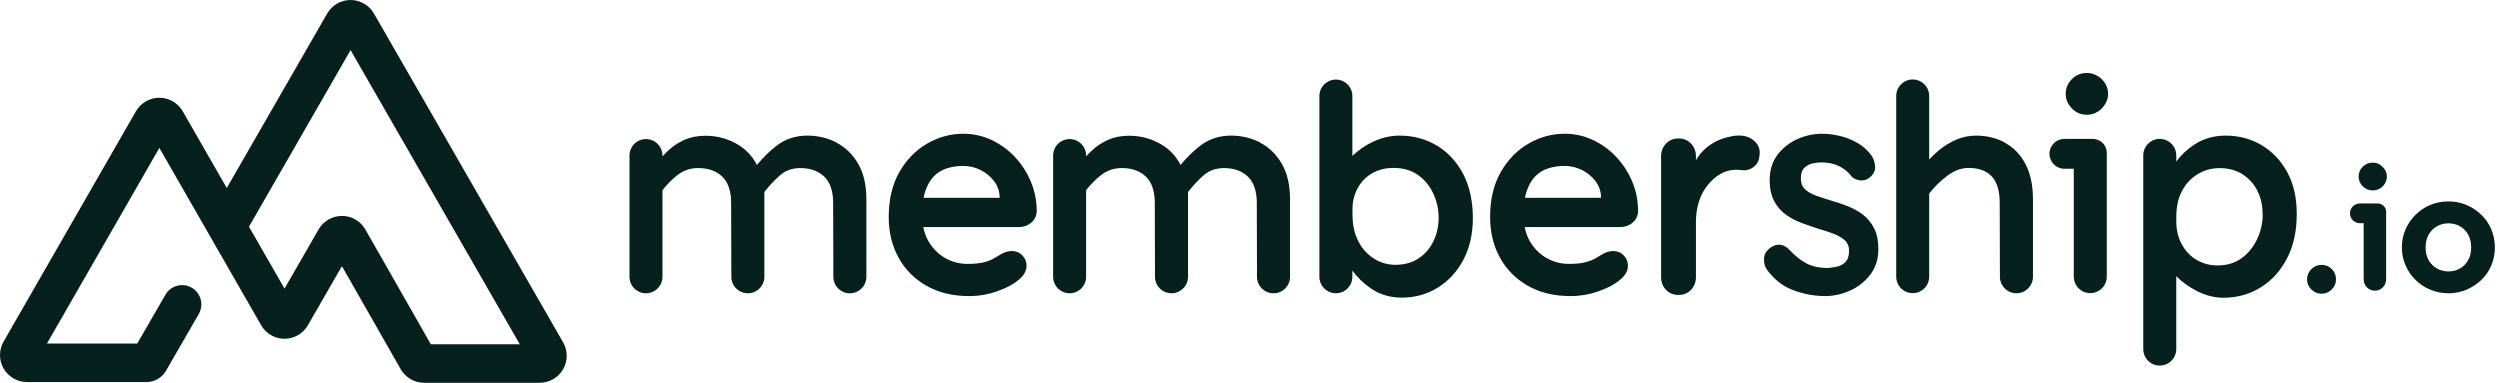
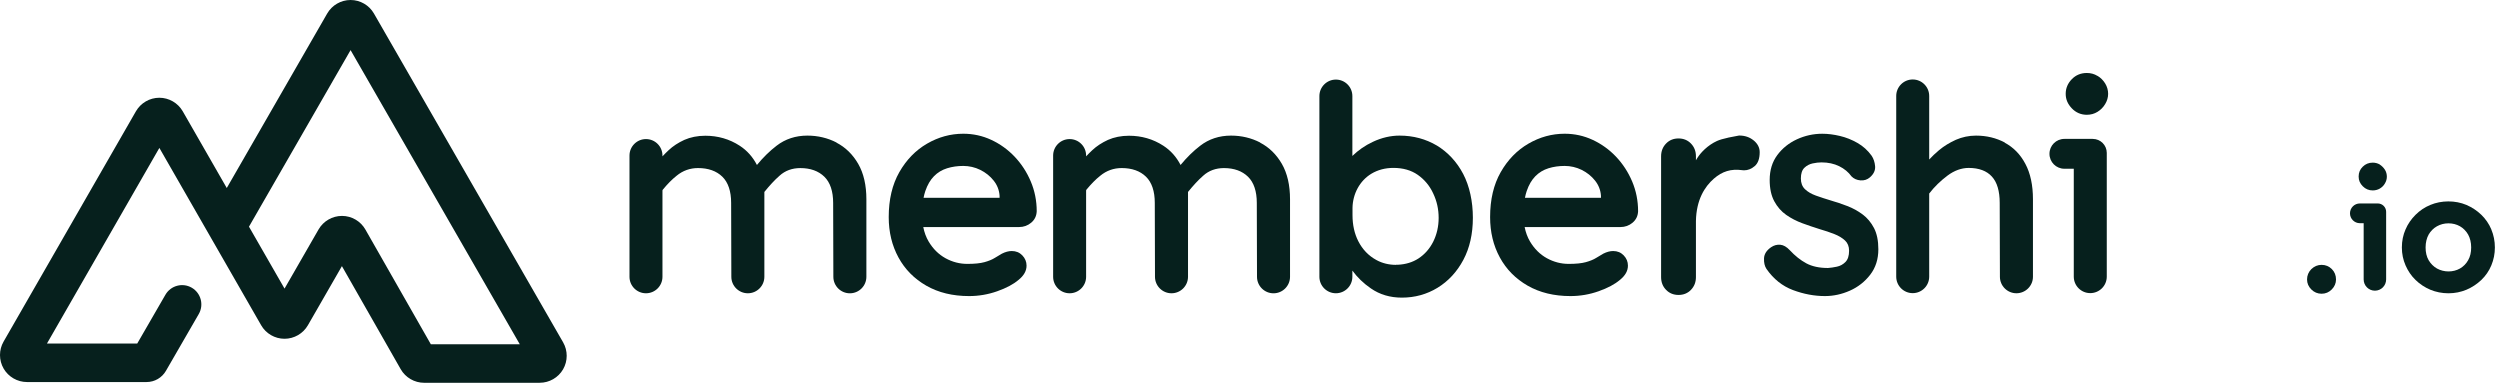
<svg xmlns="http://www.w3.org/2000/svg" width="372" height="57" viewBox="0 0 372 57" fill="none">
  <path d="M124.476 21.214V21.21C124.476 21.21 124.476 21.21 124.476 21.207C123.15 20.522 121.682 20.178 120.14 20.178C118.395 20.178 116.849 20.684 115.557 21.683C114.538 22.462 113.556 23.424 112.631 24.548C112.013 23.35 111.159 22.392 110.066 21.683C108.537 20.687 106.813 20.198 104.957 20.198C103.792 20.198 102.739 20.414 101.828 20.816C100.92 21.234 100.137 21.74 99.483 22.358C99.172 22.648 98.882 22.938 98.575 23.266V23.148C98.575 21.791 97.475 20.694 96.121 20.694C94.768 20.694 93.668 21.794 93.668 23.148V41.186C93.668 42.542 94.768 43.639 96.121 43.639C97.475 43.639 98.575 42.539 98.575 41.186V28.341C98.575 28.308 98.588 28.27 98.609 28.244C99.307 27.393 99.986 26.698 100.684 26.148C101.612 25.385 102.685 25.007 103.867 25.007C105.395 25.007 106.614 25.442 107.484 26.293C108.358 27.143 108.794 28.47 108.794 30.191L108.824 41.189C108.827 42.542 109.928 43.639 111.281 43.639C112.634 43.639 113.738 42.539 113.738 41.182V28.561C114.521 27.599 115.246 26.802 115.992 26.151C116.829 25.388 117.882 25.01 119.083 25.01C120.592 25.01 121.793 25.446 122.664 26.296C123.538 27.147 123.973 28.473 123.973 30.194L124.004 41.193C124.007 42.546 125.107 43.643 126.461 43.643C127.814 43.643 128.918 42.542 128.918 41.186V29.651C128.918 27.565 128.516 25.79 127.699 24.376C126.883 22.965 125.796 21.916 124.47 21.227L124.476 21.214Z" fill="#06201D" />
  <path d="M213.797 21.646L213.814 21.663C212.161 20.684 210.305 20.178 208.249 20.178C206.94 20.178 205.593 20.485 204.287 21.103C203.123 21.646 202.104 22.355 201.233 23.205V14.296C201.233 12.939 200.133 11.842 198.78 11.842C197.426 11.842 196.326 12.943 196.326 14.296V41.183C196.326 42.539 197.426 43.636 198.78 43.636C200.133 43.636 201.233 42.536 201.233 41.183V40.265C201.962 41.26 202.87 42.151 203.98 42.91C205.306 43.835 206.852 44.287 208.6 44.287C210.527 44.287 212.309 43.798 213.909 42.819C215.508 41.841 216.801 40.444 217.746 38.668C218.691 36.893 219.163 34.791 219.163 32.398C219.163 30.005 218.674 27.704 217.726 25.892C216.764 24.059 215.434 22.648 213.797 21.649V21.646ZM213.271 35.948C212.744 37.001 211.999 37.852 211.054 38.469C210.18 39.029 209.164 39.34 208 39.394H207.709L207.726 39.411C206.69 39.411 205.691 39.175 204.834 38.706C203.653 38.071 202.742 37.13 202.107 35.877C201.544 34.77 201.253 33.468 201.253 32.017V30.93C201.29 28.828 202.343 26.887 204.054 25.854C205.02 25.274 206.127 24.984 207.345 24.984C208.762 24.984 209.981 25.328 210.963 26.016C211.945 26.705 212.728 27.63 213.254 28.77C213.801 29.911 214.071 31.126 214.071 32.415C214.071 33.704 213.797 34.879 213.271 35.948Z" fill="#06201D" />
  <path d="M298.306 21.228L298.323 21.211C297.03 20.523 295.596 20.179 294.03 20.179C292.974 20.179 291.975 20.395 291.047 20.796C290.119 21.215 289.282 21.721 288.536 22.339C287.972 22.811 287.483 23.28 287.065 23.736V14.28C287.065 12.923 285.964 11.826 284.611 11.826C283.258 11.826 282.158 12.926 282.158 14.28V41.166C282.158 42.523 283.258 43.62 284.611 43.62C285.964 43.62 287.065 42.52 287.065 41.166V28.795C287.848 27.779 288.772 26.891 289.791 26.128C290.811 25.366 291.884 24.988 292.937 24.988C294.466 24.988 295.626 25.423 296.393 26.274C297.175 27.124 297.557 28.45 297.557 30.188L297.587 41.187C297.591 42.54 298.691 43.637 300.044 43.637C301.397 43.637 302.504 42.537 302.504 41.18V29.645C302.504 27.559 302.123 25.784 301.377 24.387C300.631 22.973 299.595 21.92 298.303 21.232L298.306 21.228Z" fill="#06201D" />
  <path d="M312.124 11.295H312.104C311.635 11.005 311.105 10.86 310.521 10.86C309.63 10.86 308.885 11.167 308.284 11.785C307.683 12.402 307.376 13.124 307.376 13.961C307.376 14.798 307.683 15.483 308.284 16.118C308.885 16.752 309.647 17.08 310.521 17.08C311.105 17.08 311.632 16.934 312.104 16.644C312.577 16.354 312.961 15.973 313.251 15.483C313.545 14.994 313.69 14.488 313.69 13.961C313.69 13.435 313.545 12.892 313.251 12.419C312.961 11.947 312.58 11.569 312.124 11.295Z" fill="#06201D" />
  <path d="M311.399 20.668H307.177C305.952 20.668 304.96 21.663 304.96 22.888C304.96 24.113 305.952 25.109 307.177 25.109H308.578V41.163C308.578 42.519 309.675 43.616 311.031 43.616C312.388 43.616 313.488 42.516 313.488 41.163V22.753C313.488 21.602 312.553 20.668 311.399 20.668Z" fill="#06201D" />
-   <path d="M336.505 21.592H336.522C334.919 20.65 333.14 20.178 331.21 20.178C329.465 20.178 327.919 20.613 326.59 21.463C325.483 22.189 324.555 23.04 323.829 24.038V23.12C323.829 21.764 322.729 20.667 321.372 20.667C320.016 20.667 318.919 21.767 318.919 23.12V51.944C318.919 53.301 320.016 54.398 321.372 54.398C322.729 54.398 323.829 53.298 323.829 51.944V41.095C324.7 41.965 325.719 42.708 326.863 43.288C328.173 43.96 329.519 44.304 330.825 44.304C332.864 44.304 334.737 43.798 336.39 42.762C338.047 41.746 339.357 40.278 340.318 38.428C341.28 36.579 341.756 34.369 341.756 31.868C341.756 29.367 341.284 27.356 340.339 25.614C339.394 23.873 338.101 22.533 336.505 21.592ZM335.87 35.567C335.324 36.728 334.561 37.686 333.559 38.412C332.577 39.137 331.358 39.498 329.941 39.498C328.723 39.498 327.616 39.171 326.613 38.52C324.906 37.396 323.87 35.385 323.836 33.137V32.266C323.836 30.781 324.106 29.475 324.69 28.405C325.253 27.336 326.036 26.502 327.035 25.905C328.017 25.307 329.107 25.017 330.272 25.017C331.581 25.017 332.725 25.324 333.673 25.925C334.635 26.543 335.381 27.356 335.891 28.372C336.417 29.387 336.674 30.565 336.674 31.871H336.691C336.691 33.157 336.417 34.392 335.874 35.57L335.87 35.567Z" fill="#06201D" />
  <path d="M345.452 39.411C344.872 39.411 344.362 39.627 343.927 40.045C343.512 40.464 343.289 40.987 343.289 41.587C343.289 42.151 343.508 42.657 343.927 43.072C344.345 43.491 344.855 43.707 345.452 43.707C346.05 43.707 346.546 43.491 346.964 43.072C347.379 42.657 347.599 42.148 347.599 41.587C347.599 40.99 347.4 40.464 346.984 40.045C346.566 39.627 346.056 39.411 345.456 39.411H345.452Z" fill="#06201D" />
  <path d="M353.815 30.274H351.146C350.332 30.274 349.678 30.933 349.678 31.742C349.678 32.552 350.336 33.211 351.146 33.211H351.713V41.58C351.713 42.505 352.462 43.254 353.387 43.254C354.311 43.254 355.057 42.505 355.057 41.58V31.516C355.057 30.831 354.5 30.274 353.815 30.274Z" fill="#06201D" />
  <path d="M354.111 24.491V24.474C353.783 24.292 353.439 24.201 353.054 24.201C352.491 24.201 351.985 24.4 351.583 24.799C351.168 25.197 350.965 25.686 350.965 26.267C350.965 26.847 351.168 27.299 351.583 27.718C352.001 28.136 352.491 28.335 353.054 28.335C353.439 28.335 353.8 28.244 354.111 28.062C354.418 27.88 354.694 27.627 354.873 27.299C355.072 26.972 355.164 26.628 355.164 26.283C355.164 25.939 355.072 25.558 354.873 25.251C354.674 24.944 354.418 24.687 354.111 24.488V24.491Z" fill="#06201D" />
  <path d="M370.711 34.154V34.137C370.367 33.32 369.858 32.578 369.22 31.96C368.582 31.342 367.836 30.853 367.003 30.492C365.332 29.787 363.277 29.803 361.637 30.492C360.8 30.836 360.074 31.326 359.436 31.96C358.798 32.594 358.292 33.32 357.945 34.137C357.584 34.953 357.398 35.858 357.398 36.82C357.398 37.782 357.584 38.652 357.945 39.486C358.309 40.319 358.798 41.045 359.436 41.662C360.074 42.28 360.82 42.769 361.637 43.114C362.477 43.458 363.365 43.64 364.33 43.64C365.295 43.64 366.169 43.458 367.003 43.114C367.819 42.769 368.565 42.28 369.22 41.662C369.858 41.045 370.367 40.323 370.711 39.486C371.059 38.652 371.238 37.765 371.238 36.82C371.238 35.875 371.056 34.97 370.711 34.154ZM367.256 38.723C366.965 39.249 366.547 39.665 366.041 39.955C365.022 40.535 363.675 40.535 362.622 39.955C362.113 39.665 361.697 39.249 361.384 38.723C361.076 38.197 360.928 37.545 360.928 36.82C360.928 36.094 361.093 35.422 361.384 34.899C361.694 34.373 362.109 33.958 362.622 33.668C363.149 33.377 363.712 33.232 364.33 33.232C364.947 33.232 365.531 33.377 366.041 33.668C366.547 33.958 366.949 34.373 367.256 34.899C367.549 35.426 367.711 36.077 367.711 36.82C367.711 37.562 367.566 38.18 367.256 38.723Z" fill="#06201D" />
  <path d="M187.514 21.214V21.21C187.514 21.21 187.514 21.21 187.514 21.207C186.188 20.522 184.72 20.178 183.178 20.178C181.433 20.178 179.887 20.684 178.595 21.683C177.576 22.462 176.594 23.424 175.669 24.548C175.051 23.35 174.198 22.392 173.104 21.683C171.575 20.687 169.851 20.198 167.995 20.198C166.83 20.198 165.777 20.414 164.866 20.816C163.958 21.234 163.176 21.74 162.521 22.358C162.21 22.648 161.92 22.938 161.613 23.266V23.148C161.613 21.791 160.513 20.694 159.16 20.694C157.806 20.694 156.706 21.794 156.706 23.148V41.186C156.706 42.542 157.806 43.639 159.16 43.639C160.513 43.639 161.613 42.539 161.613 41.186V28.341C161.613 28.308 161.626 28.27 161.647 28.244C162.345 27.393 163.024 26.701 163.722 26.148C164.65 25.385 165.723 25.007 166.905 25.007C168.433 25.007 169.652 25.442 170.522 26.293C171.396 27.143 171.832 28.47 171.832 30.191L171.862 41.189C171.866 42.542 172.966 43.639 174.319 43.639C175.672 43.639 176.776 42.539 176.776 41.182V28.561C177.559 27.599 178.284 26.802 179.03 26.151C179.867 25.388 180.92 25.01 182.122 25.01C183.63 25.01 184.831 25.446 185.702 26.296C186.576 27.147 187.012 28.473 187.012 30.194L187.042 41.193C187.045 42.546 188.146 43.643 189.499 43.643C190.852 43.643 191.956 42.542 191.956 41.186V29.651C191.956 27.565 191.554 25.79 190.737 24.376C189.921 22.965 188.834 21.916 187.508 21.227L187.514 21.214Z" fill="#06201D" />
  <path d="M240.468 23.318C239.459 22.258 238.301 21.424 236.992 20.814C235.682 20.203 234.292 19.899 232.824 19.899C230.924 19.899 229.125 20.392 227.428 21.377C225.73 22.363 224.356 23.776 223.304 25.619C222.254 27.462 221.728 29.689 221.728 32.301C221.728 34.535 222.21 36.537 223.175 38.308C224.14 40.08 225.521 41.477 227.32 42.51C229.118 43.539 231.241 44.056 233.688 44.056C235.125 44.056 236.523 43.816 237.876 43.337C239.229 42.858 240.279 42.301 241.028 41.66C241.834 41.022 242.236 40.31 242.236 39.527C242.236 38.946 242.027 38.44 241.612 38.005C241.193 37.569 240.67 37.353 240.036 37.353C239.573 37.353 239.087 37.485 238.568 37.745C238.25 37.92 237.899 38.13 237.511 38.376C237.123 38.622 236.61 38.831 235.979 39.007C235.345 39.182 234.498 39.267 233.431 39.267C232.28 39.267 231.194 38.983 230.171 38.42C229.149 37.853 228.315 37.026 227.667 35.939C227.289 35.305 227.026 34.583 226.867 33.786H241.116C241.807 33.786 242.412 33.57 242.928 33.135C243.444 32.7 243.721 32.133 243.748 31.437C243.748 29.871 243.451 28.39 242.864 27C242.273 25.606 241.473 24.381 240.468 23.321V23.318ZM228.467 26.213C229.014 25.663 229.662 25.272 230.411 25.039C231.16 24.806 231.967 24.691 232.827 24.691C233.688 24.691 234.562 24.887 235.352 25.278C236.145 25.67 236.806 26.2 237.339 26.868C237.872 27.536 238.166 28.289 238.223 29.132V29.436H226.911C226.982 29.075 227.066 28.741 227.171 28.434C227.488 27.506 227.92 26.767 228.467 26.213Z" fill="#06201D" />
  <path d="M150.982 23.318C149.973 22.258 148.816 21.424 147.506 20.814C146.197 20.203 144.806 19.899 143.338 19.899C141.438 19.899 139.64 20.392 137.942 21.377C136.245 22.363 134.871 23.776 133.818 25.619C132.769 27.462 132.242 29.689 132.242 32.301C132.242 34.535 132.725 36.537 133.69 38.308C134.655 40.08 136.035 41.477 137.834 42.51C139.633 43.539 141.756 44.056 144.202 44.056C145.64 44.056 147.037 43.816 148.391 43.337C149.744 42.858 150.793 42.301 151.543 41.66C152.349 41.022 152.751 40.31 152.751 39.527C152.751 38.946 152.541 38.44 152.126 38.005C151.708 37.569 151.185 37.353 150.55 37.353C150.088 37.353 149.602 37.485 149.082 37.745C148.765 37.92 148.414 38.13 148.026 38.376C147.638 38.622 147.125 38.831 146.494 39.007C145.859 39.182 145.012 39.267 143.946 39.267C142.795 39.267 141.708 38.983 140.686 38.42C139.663 37.853 138.83 37.026 138.182 35.939C137.804 35.305 137.541 34.583 137.382 33.786H151.63C152.322 33.786 152.926 33.57 153.443 33.135C153.959 32.7 154.236 32.133 154.263 31.437C154.263 29.871 153.966 28.39 153.378 27C152.788 25.606 151.988 24.381 150.982 23.321V23.318ZM138.982 26.213C139.528 25.663 140.176 25.272 140.926 25.039C141.675 24.806 142.481 24.691 143.342 24.691C144.202 24.691 145.076 24.887 145.866 25.278C146.659 25.67 147.321 26.2 147.854 26.868C148.387 27.536 148.681 28.289 148.738 29.132V29.436H137.426C137.497 29.075 137.581 28.741 137.686 28.434C138.003 27.506 138.435 26.767 138.982 26.213Z" fill="#06201D" />
  <path d="M277.163 31.913C276.464 31.39 275.698 30.971 274.864 30.651C274.031 30.33 273.211 30.057 272.404 29.824C271.625 29.591 270.892 29.351 270.207 29.105C269.522 28.858 268.979 28.538 268.574 28.146C268.172 27.755 267.97 27.225 267.97 26.557C267.97 25.831 268.145 25.302 268.493 24.967C268.84 24.633 269.252 24.417 269.721 24.316C270.19 24.215 270.629 24.164 271.031 24.164C272.026 24.164 272.907 24.353 273.673 24.731C274.439 25.109 275.05 25.615 275.509 26.253C275.857 26.601 276.302 26.797 276.839 26.84C277.375 26.884 277.848 26.732 278.249 26.385C278.813 25.892 279.069 25.339 279.015 24.731C278.961 24.12 278.786 23.601 278.492 23.165C277.929 22.382 277.23 21.751 276.396 21.272C275.563 20.793 274.689 20.445 273.774 20.229C272.86 20.013 271.986 19.902 271.152 19.902C269.836 19.902 268.577 20.179 267.382 20.729C266.188 21.279 265.212 22.065 264.46 23.078C263.707 24.093 263.329 25.325 263.329 26.776C263.329 28.052 263.559 29.112 264.014 29.952C264.47 30.796 265.064 31.467 265.79 31.977C266.515 32.483 267.315 32.898 268.189 33.219C269.063 33.539 269.917 33.83 270.75 34.089C271.557 34.322 272.289 34.569 272.947 34.828C273.606 35.088 274.135 35.409 274.54 35.787C274.942 36.165 275.144 36.671 275.144 37.309C275.144 38.065 274.962 38.622 274.601 38.986C274.237 39.351 273.815 39.58 273.332 39.681C272.85 39.783 272.404 39.85 272.003 39.877C270.713 39.877 269.637 39.644 268.776 39.182C267.916 38.72 267.096 38.065 266.316 37.225C265.857 36.732 265.388 36.462 264.905 36.418C264.423 36.374 263.964 36.499 263.535 36.789C262.864 37.255 262.513 37.805 262.486 38.443C262.459 39.081 262.58 39.604 262.847 40.009C263.896 41.517 265.212 42.57 266.799 43.164C268.385 43.758 269.971 44.055 271.557 44.055C272.819 44.055 274.058 43.785 275.266 43.249C276.474 42.712 277.483 41.922 278.29 40.876C279.096 39.83 279.498 38.568 279.498 37.09C279.498 35.814 279.282 34.761 278.853 33.934C278.421 33.107 277.858 32.432 277.159 31.909L277.163 31.913Z" fill="#06201D" />
-   <path d="M260.954 20.905C260.363 20.412 259.638 20.166 258.774 20.166C258.055 20.166 257.734 20.254 257.016 20.426C256.297 20.601 255.618 20.868 254.987 21.232C254.353 21.597 253.786 22.046 253.283 22.582C252.925 22.964 252.618 23.386 252.355 23.848V23.257C252.355 22.505 252.109 21.87 251.619 21.364C251.13 20.858 250.512 20.601 249.763 20.601C249.014 20.601 248.396 20.855 247.907 21.364C247.418 21.87 247.171 22.505 247.171 23.257V41.231C247.171 41.987 247.414 42.618 247.907 43.125C248.396 43.631 249.014 43.887 249.763 43.887C250.512 43.887 251.13 43.634 251.619 43.125C252.109 42.618 252.355 41.987 252.355 41.231V32.872C252.419 29.713 253.661 27.773 255.018 26.588C256.28 25.488 257.583 25.093 259.243 25.323C259.341 25.336 259.432 25.343 259.51 25.343C260.087 25.343 260.617 25.134 261.106 24.712C261.595 24.29 261.842 23.602 261.842 22.643C261.842 21.975 261.545 21.394 260.957 20.902L260.954 20.905Z" fill="#06201D" />
+   <path d="M260.954 20.905C260.363 20.412 259.638 20.166 258.774 20.166C256.297 20.601 255.618 20.868 254.987 21.232C254.353 21.597 253.786 22.046 253.283 22.582C252.925 22.964 252.618 23.386 252.355 23.848V23.257C252.355 22.505 252.109 21.87 251.619 21.364C251.13 20.858 250.512 20.601 249.763 20.601C249.014 20.601 248.396 20.855 247.907 21.364C247.418 21.87 247.171 22.505 247.171 23.257V41.231C247.171 41.987 247.414 42.618 247.907 43.125C248.396 43.631 249.014 43.887 249.763 43.887C250.512 43.887 251.13 43.634 251.619 43.125C252.109 42.618 252.355 41.987 252.355 41.231V32.872C252.419 29.713 253.661 27.773 255.018 26.588C256.28 25.488 257.583 25.093 259.243 25.323C259.341 25.336 259.432 25.343 259.51 25.343C260.087 25.343 260.617 25.134 261.106 24.712C261.595 24.29 261.842 23.602 261.842 22.643C261.842 21.975 261.545 21.394 260.957 20.902L260.954 20.905Z" fill="#06201D" />
  <path d="M80.312 56.959H63.114C61.676 56.959 60.336 56.183 59.624 54.935L50.877 39.6L45.815 48.398C45.099 49.64 43.766 50.409 42.335 50.409C40.901 50.409 39.568 49.636 38.856 48.391L23.713 22.01L6.985 51.121H20.419L24.614 43.859C25.407 42.489 27.159 42.019 28.529 42.809C29.899 43.602 30.368 45.354 29.579 46.724L24.699 55.167C24.108 56.207 23.005 56.848 21.81 56.848H4.015C2.587 56.848 1.254 56.079 0.539 54.844C-0.177 53.608 -0.18 52.069 0.532 50.831L20.227 16.56C20.943 15.318 22.276 14.545 23.71 14.545C25.144 14.545 26.477 15.318 27.193 16.563L33.743 27.977L48.687 2.011C49.402 0.769 50.735 0 52.166 0C53.6 0 54.933 0.773 55.645 2.015L83.791 50.939C84.503 52.178 84.503 53.716 83.788 54.952C83.072 56.19 81.739 56.956 80.312 56.956V56.959ZM64.113 51.226H77.345L52.166 7.458L37.115 33.613C37.091 33.65 37.071 33.69 37.047 33.728L42.339 42.944L47.404 34.139C48.12 32.897 49.453 32.128 50.884 32.128H50.89C52.325 32.128 53.661 32.907 54.37 34.153L64.109 51.226H64.113Z" fill="#06201D" />
</svg>